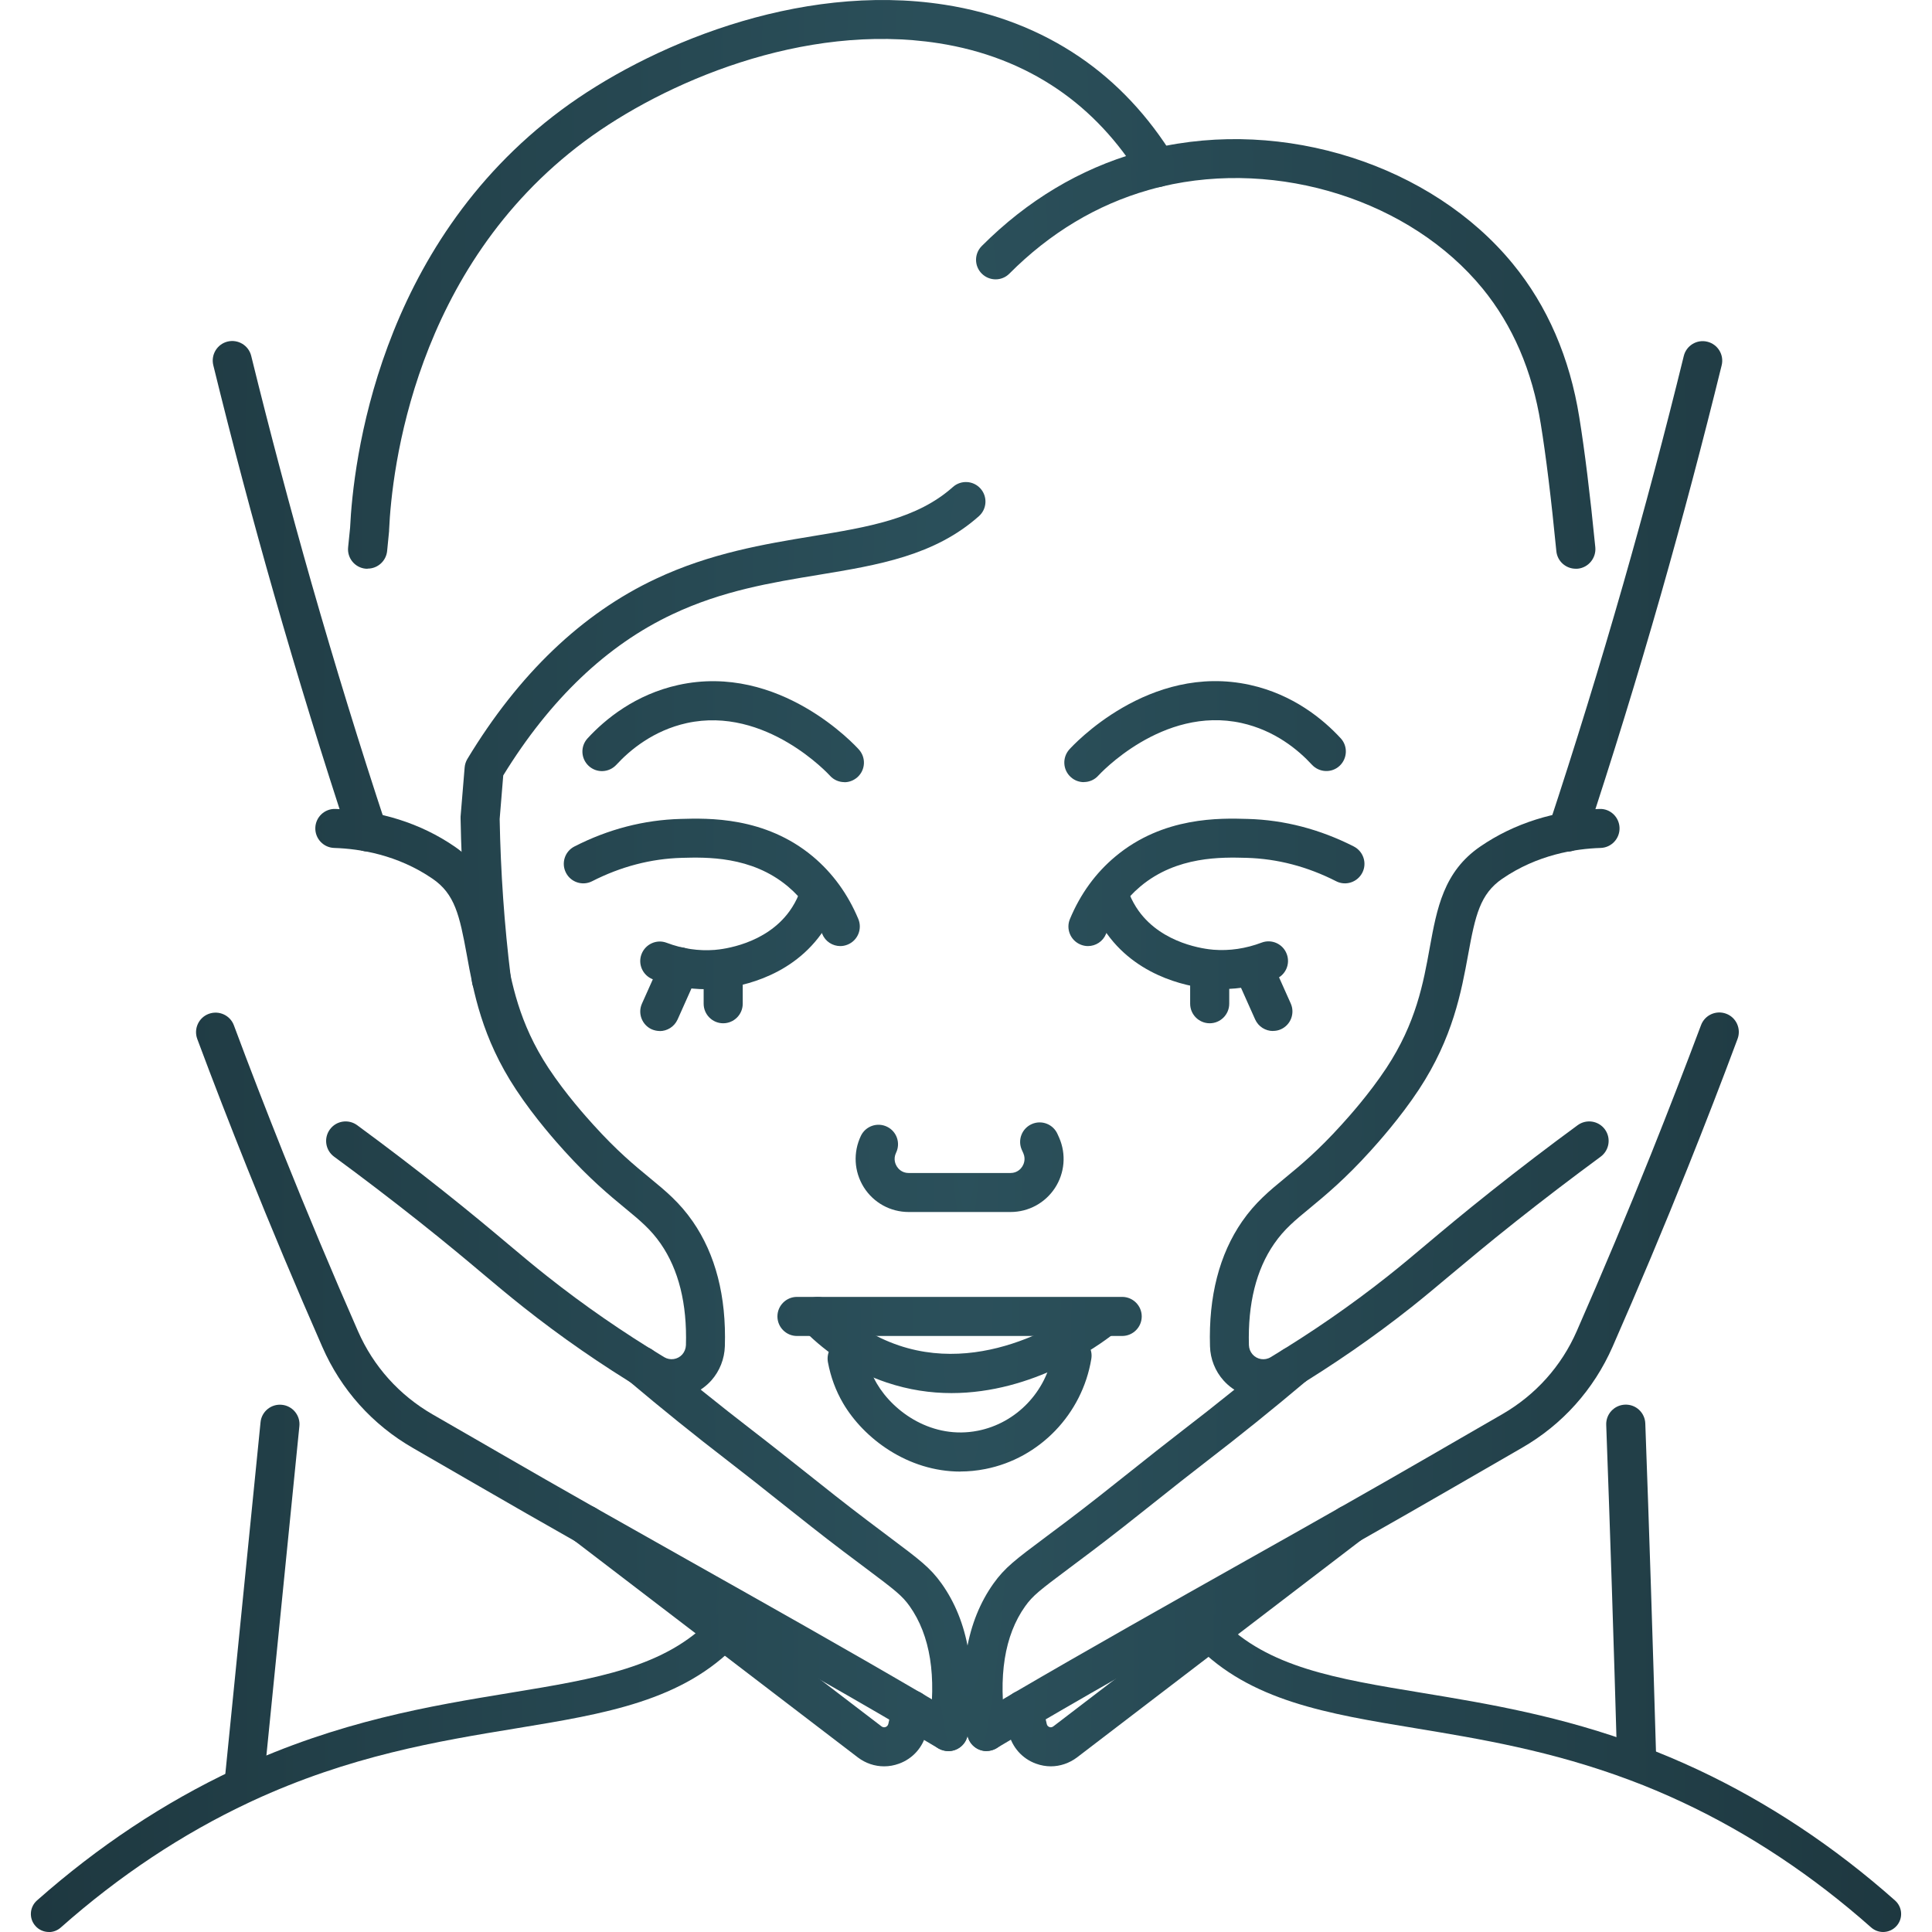
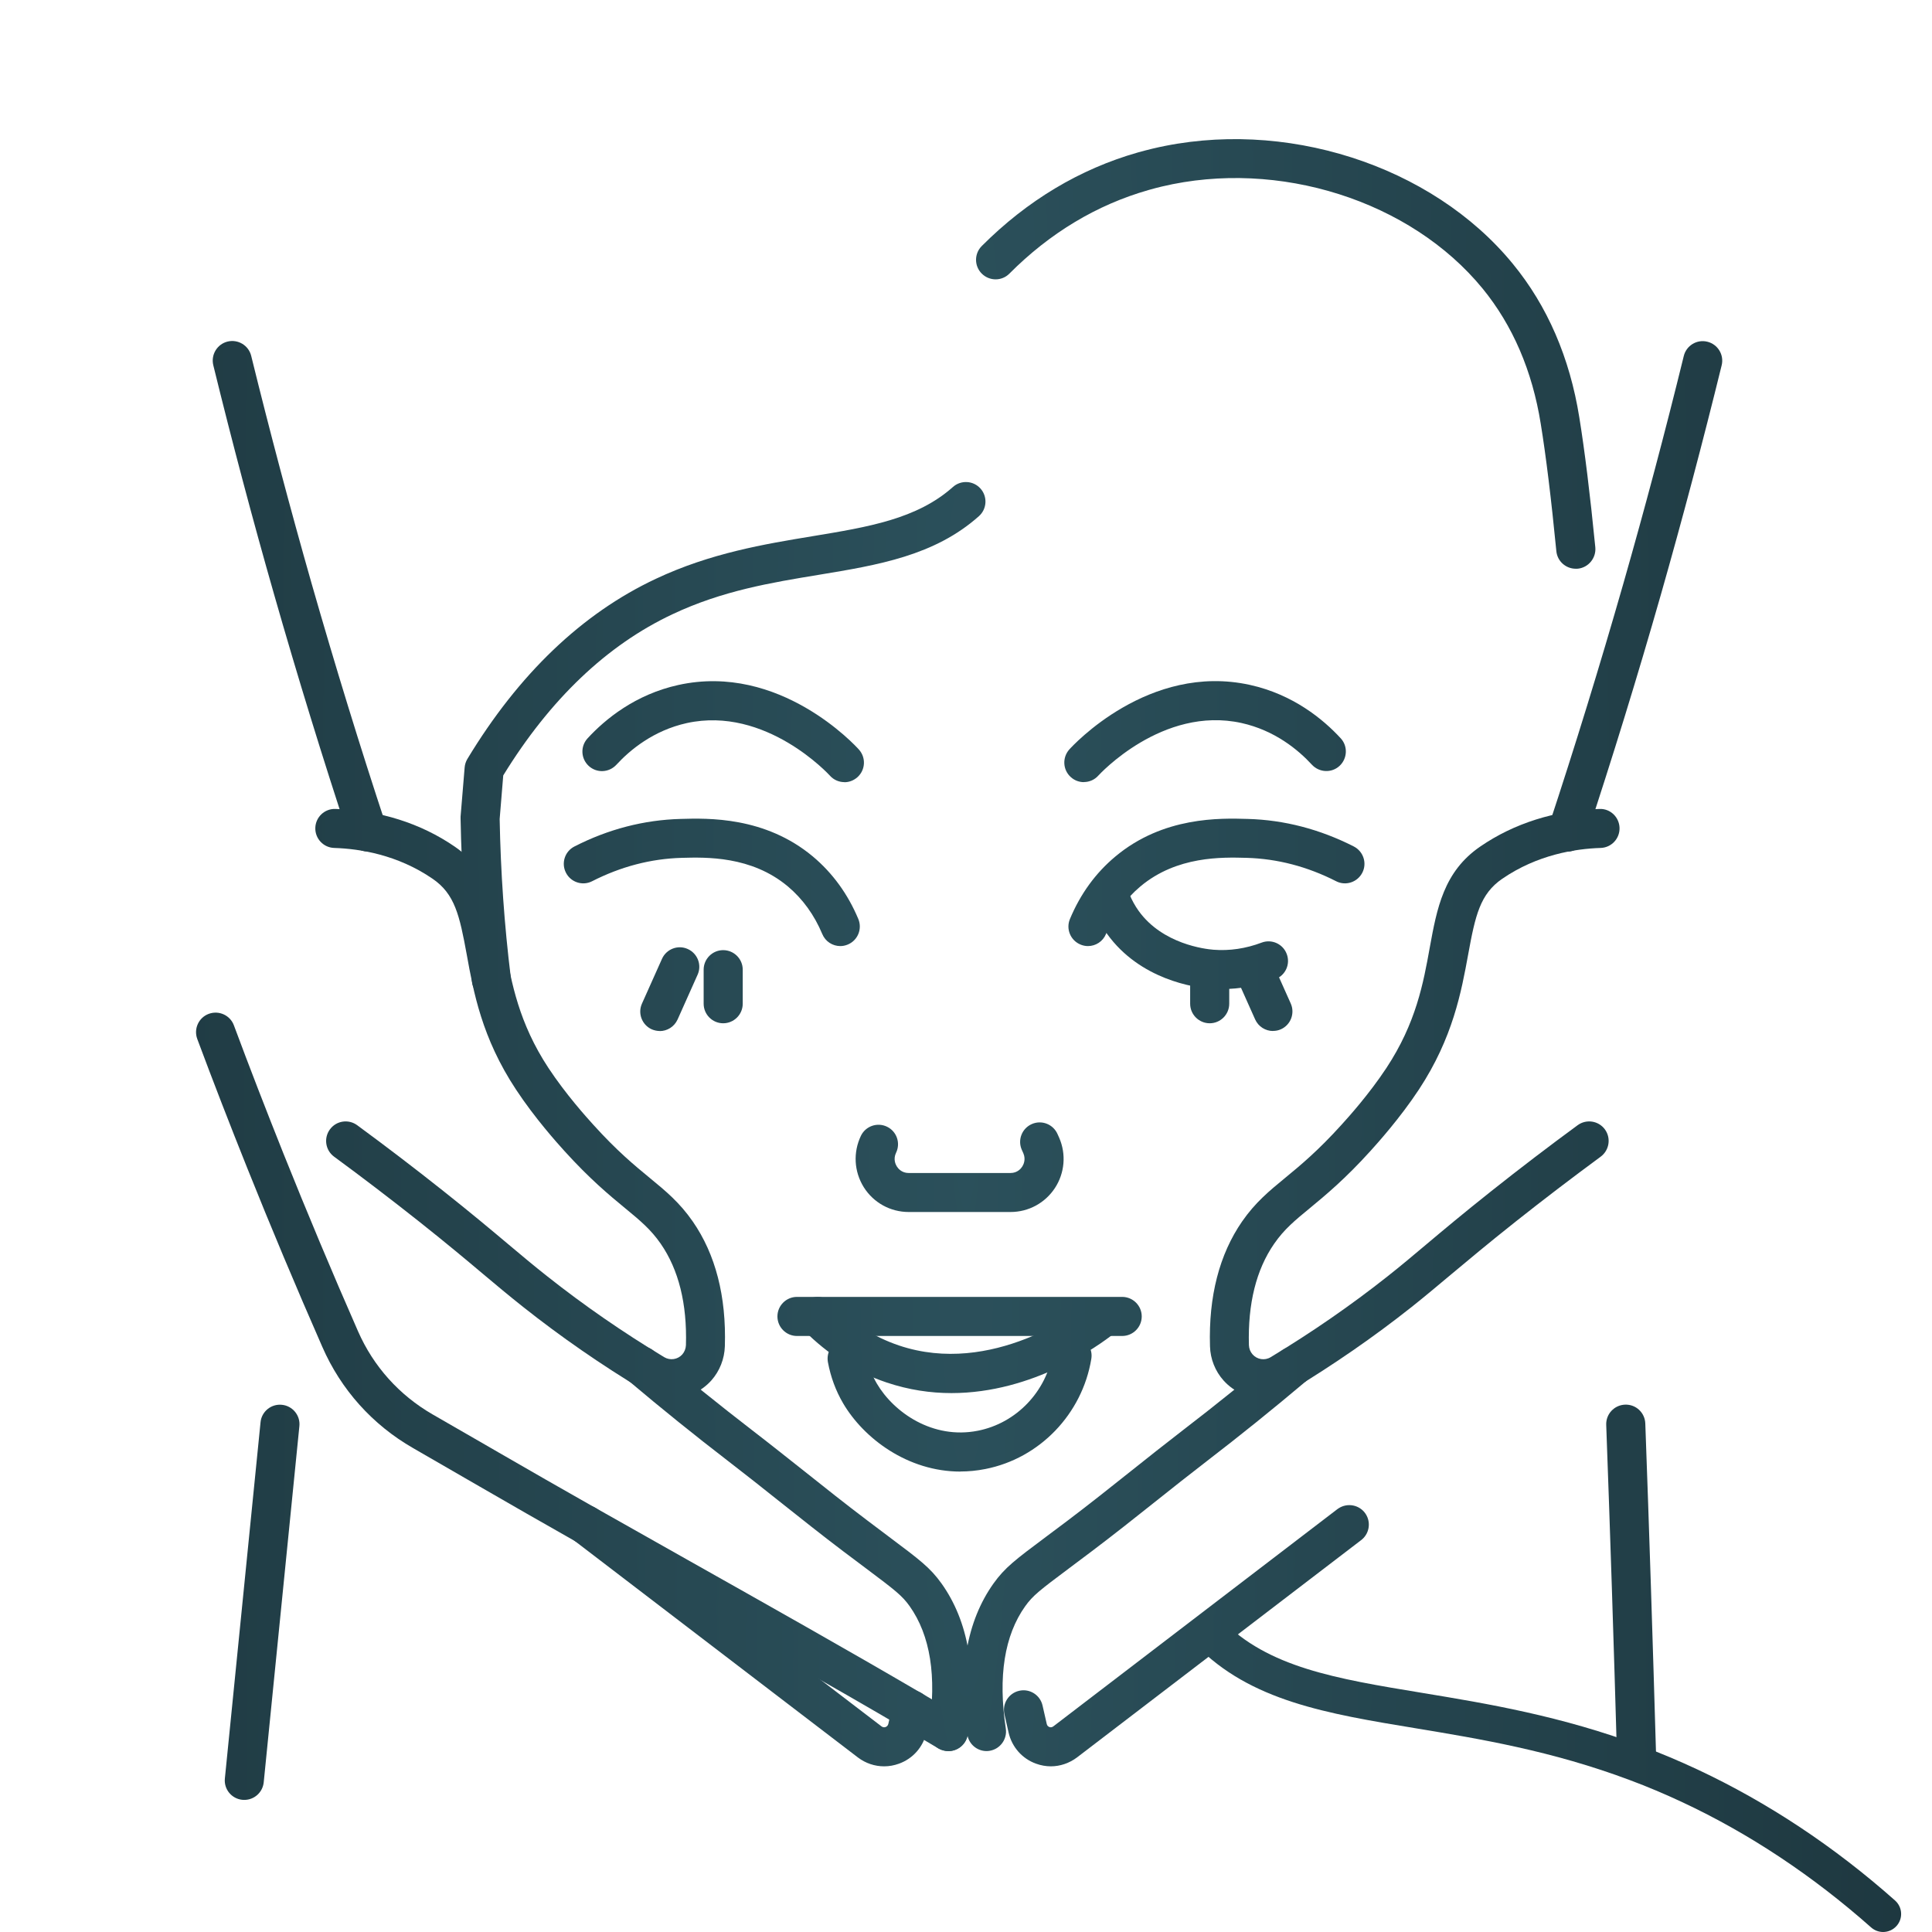
<svg xmlns="http://www.w3.org/2000/svg" width="48" height="48" viewBox="0 0 48 48" fill="none">
  <g clip-path="url(#clip0_84_477)">
    <path d="M27.03 23.505C26.969 23.505 26.905 23.493 26.844 23.467C26.596 23.364 26.479 23.08 26.582 22.833C26.842 22.21 27.22 21.689 27.712 21.279C28.901 20.284 30.318 20.326 30.998 20.346C31.91 20.371 32.795 20.603 33.636 21.031C33.873 21.154 33.969 21.445 33.846 21.683C33.723 21.921 33.431 22.016 33.194 21.893C32.484 21.531 31.735 21.334 30.97 21.313C30.366 21.297 29.24 21.263 28.334 22.022C27.966 22.331 27.676 22.73 27.478 23.205C27.401 23.392 27.22 23.505 27.03 23.505Z" fill="url(#paint0_diamond_84_477)" />
    <path d="M26.927 19.432C26.812 19.432 26.695 19.39 26.604 19.307C26.404 19.129 26.388 18.821 26.566 18.621C26.646 18.532 28.538 16.463 31.053 17.016C32.123 17.252 32.871 17.866 33.309 18.342C33.491 18.538 33.477 18.845 33.281 19.028C33.085 19.21 32.778 19.196 32.595 19C32.252 18.627 31.67 18.146 30.845 17.963C28.877 17.529 27.304 19.252 27.288 19.269C27.193 19.376 27.06 19.43 26.927 19.43V19.432Z" fill="url(#paint1_diamond_84_477)" />
    <path d="M30.358 24.577C30.263 24.577 30.167 24.573 30.072 24.565C29.678 24.533 28.326 24.343 27.504 23.201C27.367 23.013 27.254 22.807 27.163 22.589C27.06 22.341 27.179 22.058 27.427 21.955C27.674 21.852 27.958 21.971 28.061 22.218C28.122 22.365 28.2 22.506 28.291 22.633C28.885 23.457 29.944 23.58 30.15 23.596C30.548 23.627 30.95 23.568 31.345 23.419C31.594 23.324 31.876 23.451 31.969 23.703C32.064 23.954 31.937 24.234 31.686 24.327C31.25 24.491 30.806 24.573 30.358 24.573V24.577Z" fill="url(#paint2_diamond_84_477)" />
    <path d="M20.877 23.505C20.686 23.505 20.506 23.392 20.429 23.205C20.23 22.73 19.941 22.331 19.573 22.022C18.667 21.263 17.541 21.297 16.937 21.313C16.172 21.334 15.423 21.531 14.713 21.893C14.475 22.016 14.182 21.921 14.061 21.683C13.938 21.445 14.033 21.152 14.271 21.031C15.111 20.601 15.997 20.371 16.909 20.346C17.591 20.326 19.006 20.286 20.195 21.279C20.684 21.689 21.065 22.212 21.325 22.833C21.427 23.08 21.311 23.364 21.063 23.467C21.001 23.493 20.938 23.505 20.877 23.505Z" fill="url(#paint3_diamond_84_477)" />
    <path d="M20.98 19.432C20.847 19.432 20.714 19.378 20.619 19.271C20.603 19.253 19.029 17.533 17.062 17.965C16.237 18.148 15.655 18.629 15.312 19.002C15.129 19.198 14.824 19.212 14.626 19.029C14.43 18.847 14.416 18.542 14.598 18.344C15.036 17.868 15.783 17.254 16.854 17.018C19.368 16.463 21.261 18.534 21.34 18.623C21.519 18.823 21.503 19.129 21.303 19.309C21.209 19.392 21.095 19.434 20.98 19.434V19.432Z" fill="url(#paint4_diamond_84_477)" />
-     <path d="M17.549 24.577C17.103 24.577 16.657 24.494 16.221 24.331C15.97 24.236 15.843 23.956 15.938 23.707C16.033 23.457 16.312 23.328 16.562 23.423C16.956 23.572 17.359 23.631 17.757 23.6C17.963 23.584 19.022 23.461 19.616 22.637C19.707 22.51 19.787 22.369 19.846 22.22C19.949 21.973 20.233 21.856 20.48 21.957C20.728 22.06 20.845 22.343 20.744 22.591C20.655 22.809 20.54 23.013 20.403 23.203C19.581 24.347 18.229 24.537 17.834 24.567C17.739 24.575 17.644 24.579 17.549 24.579V24.577Z" fill="url(#paint5_diamond_84_477)" />
    <path d="M25.108 30.112H22.577C22.119 30.112 21.701 29.88 21.459 29.494C21.218 29.105 21.192 28.63 21.39 28.217C21.507 27.977 21.796 27.876 22.038 27.993C22.28 28.11 22.379 28.4 22.262 28.641C22.187 28.798 22.25 28.929 22.28 28.978C22.311 29.028 22.401 29.143 22.575 29.143H25.106C25.276 29.143 25.367 29.032 25.397 28.984C25.427 28.937 25.492 28.81 25.425 28.653L25.385 28.564C25.278 28.318 25.391 28.033 25.637 27.926C25.883 27.819 26.168 27.932 26.275 28.178L26.315 28.267C26.493 28.675 26.453 29.143 26.21 29.515C25.966 29.888 25.554 30.112 25.106 30.112H25.108Z" fill="url(#paint6_diamond_84_477)" />
    <path d="M12.208 24.82C11.952 24.82 11.744 24.626 11.725 24.377C11.562 23.039 11.467 21.679 11.443 20.336C11.443 20.32 11.443 20.304 11.443 20.288L11.544 19.067C11.55 18.992 11.574 18.921 11.611 18.857C12.886 16.747 14.461 15.24 16.295 14.38C17.654 13.74 18.998 13.518 20.185 13.322C21.578 13.092 22.783 12.894 23.675 12.099C23.875 11.921 24.182 11.938 24.361 12.139C24.539 12.339 24.521 12.646 24.321 12.824C23.219 13.805 21.822 14.037 20.343 14.281C19.164 14.475 17.947 14.675 16.709 15.26C15.08 16.025 13.665 17.373 12.503 19.265L12.414 20.348C12.438 21.655 12.529 22.977 12.69 24.279C12.692 24.299 12.694 24.319 12.694 24.339C12.694 24.606 12.476 24.826 12.208 24.826V24.82Z" fill="url(#paint7_diamond_84_477)" />
    <path d="M16.392 25.615C16.326 25.615 16.259 25.601 16.194 25.574C15.95 25.465 15.839 25.177 15.95 24.933L16.447 23.822C16.556 23.578 16.844 23.467 17.087 23.578C17.331 23.687 17.442 23.974 17.331 24.218L16.834 25.33C16.752 25.51 16.576 25.617 16.39 25.617L16.392 25.615Z" fill="url(#paint8_diamond_84_477)" />
    <path d="M17.967 25.423C17.7 25.423 17.482 25.205 17.482 24.937V24.091C17.482 23.824 17.7 23.606 17.967 23.606C18.235 23.606 18.453 23.824 18.453 24.091V24.937C18.453 25.205 18.235 25.423 17.967 25.423Z" fill="url(#paint9_diamond_84_477)" />
    <path d="M31.628 25.615C31.442 25.615 31.265 25.508 31.184 25.328L30.687 24.216C30.578 23.972 30.687 23.685 30.93 23.576C31.174 23.467 31.462 23.576 31.571 23.82L32.068 24.931C32.177 25.175 32.068 25.463 31.824 25.572C31.761 25.601 31.693 25.613 31.626 25.613L31.628 25.615Z" fill="url(#paint10_diamond_84_477)" />
    <path d="M30.055 25.423C29.787 25.423 29.569 25.205 29.569 24.937V24.091C29.569 23.824 29.787 23.606 30.055 23.606C30.322 23.606 30.54 23.824 30.54 24.091V24.937C30.54 25.205 30.322 25.423 30.055 25.423Z" fill="url(#paint11_diamond_84_477)" />
    <path d="M23.863 36.561C22.551 36.561 21.461 35.738 20.948 34.866C20.764 34.553 20.637 34.208 20.569 33.84C20.522 33.576 20.696 33.325 20.96 33.275C21.223 33.227 21.475 33.402 21.525 33.665C21.572 33.921 21.659 34.161 21.784 34.373C22.208 35.094 23.175 35.768 24.295 35.546C25.248 35.358 25.998 34.577 26.158 33.604C26.202 33.34 26.451 33.16 26.715 33.206C26.979 33.249 27.159 33.499 27.113 33.763C26.887 35.132 25.829 36.232 24.482 36.497C24.27 36.539 24.063 36.559 23.861 36.559L23.863 36.561Z" fill="url(#paint12_diamond_84_477)" />
    <path d="M27.88 33.192H19.8C19.533 33.192 19.315 32.974 19.315 32.706C19.315 32.439 19.533 32.221 19.8 32.221H27.88C28.148 32.221 28.366 32.439 28.366 32.706C28.366 32.974 28.148 33.192 27.88 33.192Z" fill="url(#paint13_diamond_84_477)" />
    <path d="M23.639 34.611C23.122 34.611 22.581 34.533 22.026 34.347C21.263 34.09 20.571 33.654 19.971 33.049C19.783 32.859 19.783 32.552 19.973 32.363C20.163 32.175 20.47 32.175 20.659 32.365C21.152 32.863 21.715 33.219 22.335 33.428C24.646 34.206 26.826 32.566 27.066 32.377C27.276 32.211 27.581 32.248 27.748 32.458C27.914 32.669 27.876 32.974 27.666 33.14C27.298 33.429 25.671 34.611 23.639 34.611Z" fill="url(#paint14_diamond_84_477)" />
    <path d="M31.388 34.739C31.022 34.739 30.659 34.587 30.399 34.298C30.191 34.066 30.07 33.763 30.062 33.447C30.025 32.209 30.294 31.166 30.859 30.348C31.186 29.876 31.529 29.593 31.927 29.266C32.31 28.951 32.744 28.592 33.33 27.944C33.499 27.758 34.012 27.189 34.444 26.535C35.183 25.415 35.364 24.42 35.522 23.542C35.699 22.573 35.865 21.657 36.775 21.033C37.617 20.454 38.642 20.131 39.738 20.098C40.005 20.086 40.229 20.3 40.237 20.567C40.245 20.835 40.035 21.059 39.767 21.067C39.133 21.087 38.194 21.235 37.324 21.832C36.773 22.21 36.654 22.738 36.476 23.715C36.307 24.636 36.099 25.782 35.253 27.068C34.781 27.783 34.23 28.394 34.05 28.594C33.416 29.295 32.932 29.694 32.544 30.015C32.173 30.32 31.905 30.54 31.656 30.901C31.21 31.545 31 32.391 31.029 33.42C31.032 33.507 31.065 33.588 31.121 33.651C31.234 33.778 31.422 33.808 31.569 33.719C32.593 33.101 33.568 32.427 34.47 31.713C34.819 31.438 35.106 31.194 35.441 30.913C35.861 30.56 36.337 30.16 37.056 29.589C37.76 29.03 38.479 28.481 39.195 27.956C39.411 27.797 39.714 27.843 39.873 28.059C40.031 28.275 39.983 28.578 39.769 28.737C39.064 29.256 38.354 29.797 37.659 30.348C36.949 30.911 36.48 31.307 36.063 31.654C35.722 31.939 35.429 32.187 35.071 32.472C34.137 33.212 33.126 33.911 32.068 34.549C31.856 34.678 31.62 34.739 31.384 34.739H31.388Z" fill="url(#paint15_diamond_84_477)" />
-     <path d="M24.513 43.505C24.347 43.505 24.186 43.42 24.095 43.267C23.958 43.038 24.034 42.74 24.264 42.603C24.565 42.425 24.872 42.245 25.183 42.062C27.034 40.98 29.048 39.845 30.996 38.749C31.765 38.317 32.528 37.887 33.273 37.463C33.277 37.461 33.281 37.459 33.283 37.457C34.105 36.991 34.906 36.533 35.673 36.089L35.98 35.911C36.428 35.653 36.874 35.394 37.322 35.136C38.15 34.658 38.792 33.945 39.175 33.069C39.817 31.606 40.439 30.122 41.028 28.653C41.452 27.593 41.866 26.523 42.261 25.471C42.354 25.219 42.633 25.092 42.885 25.185C43.136 25.278 43.263 25.558 43.17 25.809C42.776 26.868 42.358 27.946 41.93 29.014C41.339 30.491 40.711 31.985 40.065 33.457C39.597 34.522 38.818 35.394 37.807 35.974C37.359 36.232 36.914 36.489 36.468 36.747L36.16 36.925C35.394 37.369 34.593 37.825 33.772 38.291C33.768 38.293 33.764 38.295 33.761 38.297C33.011 38.721 32.244 39.153 31.471 39.589C29.527 40.685 27.516 41.817 25.671 42.897C25.361 43.077 25.056 43.255 24.757 43.434C24.68 43.479 24.595 43.501 24.509 43.501L24.513 43.505Z" fill="url(#paint16_diamond_84_477)" />
    <path d="M24.511 43.505C24.275 43.505 24.069 43.333 24.032 43.093C23.796 41.541 24.016 40.281 24.682 39.343C24.967 38.945 25.223 38.753 25.982 38.186C26.14 38.067 26.323 37.93 26.537 37.77C27.064 37.371 27.591 36.953 28.1 36.547C28.52 36.212 28.956 35.867 29.39 35.532C30.193 34.916 31.012 34.256 31.826 33.57C32.017 33.406 32.306 33.414 32.486 33.594C32.676 33.784 32.676 34.09 32.486 34.28H32.484C32.474 34.292 32.464 34.302 32.455 34.309C31.628 35.007 30.796 35.677 29.981 36.303C29.553 36.632 29.121 36.975 28.703 37.308C28.188 37.718 27.656 38.14 27.119 38.545C26.905 38.707 26.721 38.844 26.562 38.963C25.823 39.516 25.661 39.641 25.471 39.906C24.955 40.63 24.793 41.654 24.989 42.946C25.029 43.212 24.846 43.458 24.583 43.499C24.559 43.503 24.533 43.505 24.509 43.505H24.511Z" fill="url(#paint17_diamond_84_477)" />
    <path d="M26.109 43.884C25.986 43.884 25.861 43.862 25.74 43.818C25.395 43.694 25.14 43.404 25.058 43.045L24.955 42.588C24.896 42.326 25.06 42.066 25.322 42.007C25.583 41.947 25.843 42.112 25.902 42.374L26.006 42.831C26.015 42.877 26.047 42.897 26.071 42.907C26.095 42.917 26.132 42.92 26.17 42.891L33.227 37.494C33.227 37.494 33.243 37.482 33.253 37.476C33.477 37.328 33.778 37.387 33.927 37.609C34.072 37.827 34.018 38.119 33.808 38.271L26.759 43.662C26.568 43.806 26.338 43.884 26.107 43.884H26.109Z" fill="url(#paint18_diamond_84_477)" />
    <path d="M38.941 21.154C38.892 21.154 38.84 21.146 38.788 21.13C38.535 21.047 38.396 20.772 38.479 20.518C39.127 18.556 39.75 16.532 40.33 14.505C40.867 12.626 41.373 10.722 41.833 8.845C41.896 8.585 42.16 8.425 42.419 8.49C42.679 8.554 42.839 8.817 42.774 9.077C42.31 10.966 41.803 12.882 41.264 14.773C40.681 16.814 40.053 18.851 39.401 20.825C39.333 21.029 39.143 21.158 38.941 21.158V21.154Z" fill="url(#paint19_diamond_84_477)" />
    <path d="M16.685 34.739C16.451 34.739 16.213 34.678 16.001 34.549C14.941 33.911 13.932 33.212 12.999 32.472C12.64 32.187 12.345 31.941 12.004 31.654C11.59 31.305 11.12 30.911 10.411 30.348C9.715 29.797 9.005 29.254 8.3 28.737C8.084 28.578 8.038 28.275 8.197 28.059C8.355 27.843 8.659 27.797 8.875 27.956C9.59 28.481 10.309 29.03 11.013 29.589C11.732 30.16 12.208 30.56 12.628 30.913C12.963 31.194 13.252 31.438 13.601 31.713C14.503 32.427 15.478 33.102 16.503 33.719C16.649 33.806 16.838 33.778 16.951 33.651C17.006 33.588 17.038 33.507 17.042 33.42C17.072 32.391 16.861 31.545 16.416 30.901C16.166 30.54 15.898 30.32 15.528 30.015C15.139 29.694 14.656 29.295 14.021 28.594C13.841 28.394 13.29 27.783 12.819 27.068C11.97 25.784 11.762 24.636 11.596 23.715C11.417 22.738 11.3 22.21 10.747 21.832C9.877 21.235 8.938 21.087 8.304 21.067C8.036 21.059 7.826 20.835 7.834 20.567C7.842 20.3 8.066 20.088 8.334 20.098C9.43 20.131 10.454 20.454 11.296 21.033C12.206 21.657 12.373 22.573 12.549 23.542C12.71 24.42 12.89 25.415 13.627 26.535C14.059 27.189 14.572 27.758 14.741 27.944C15.328 28.594 15.761 28.951 16.144 29.266C16.542 29.593 16.885 29.876 17.212 30.348C17.777 31.164 18.047 32.207 18.009 33.447C17.999 33.763 17.88 34.064 17.672 34.298C17.412 34.587 17.05 34.739 16.683 34.739H16.685Z" fill="url(#paint20_diamond_84_477)" />
    <path d="M23.56 43.505C23.477 43.505 23.392 43.483 23.312 43.438C23.013 43.259 22.708 43.081 22.399 42.901C20.553 41.821 18.542 40.689 16.596 39.593C15.825 39.159 15.058 38.727 14.309 38.303C14.305 38.301 14.301 38.299 14.297 38.295C13.476 37.829 12.676 37.373 11.911 36.929L11.554 36.723C11.124 36.476 10.694 36.226 10.264 35.978C9.253 35.398 8.472 34.526 8.007 33.461C7.36 31.987 6.732 30.492 6.142 29.018C5.716 27.954 5.297 26.876 4.901 25.813C4.808 25.562 4.935 25.282 5.186 25.189C5.438 25.096 5.718 25.223 5.811 25.474C6.203 26.529 6.619 27.599 7.041 28.657C7.628 30.122 8.25 31.608 8.894 33.073C9.277 33.947 9.919 34.662 10.747 35.14C11.18 35.388 11.61 35.637 12.04 35.885L12.396 36.091C13.163 36.535 13.964 36.993 14.786 37.459C14.79 37.461 14.794 37.463 14.798 37.465C15.543 37.887 16.306 38.317 17.073 38.749C19.022 39.847 21.037 40.98 22.888 42.064C23.199 42.245 23.506 42.427 23.808 42.605C24.038 42.742 24.113 43.039 23.976 43.269C23.885 43.422 23.724 43.507 23.558 43.507L23.56 43.505Z" fill="url(#paint21_diamond_84_477)" />
    <path d="M23.56 43.505C23.536 43.505 23.51 43.505 23.487 43.499C23.221 43.46 23.041 43.212 23.08 42.946C23.277 41.652 23.114 40.63 22.599 39.904C22.409 39.639 22.246 39.514 21.509 38.961C21.348 38.842 21.166 38.703 20.952 38.543C20.417 38.138 19.884 37.714 19.37 37.306C18.952 36.973 18.52 36.63 18.092 36.301C17.278 35.675 16.445 35.005 15.619 34.307C15.609 34.3 15.599 34.29 15.589 34.28C15.399 34.09 15.399 33.782 15.589 33.592C15.773 33.408 16.065 33.402 16.257 33.574C17.067 34.258 17.886 34.916 18.685 35.532C19.121 35.867 19.555 36.214 19.977 36.547C20.486 36.953 21.013 37.371 21.541 37.77C21.753 37.93 21.935 38.067 22.093 38.186C22.852 38.755 23.108 38.945 23.393 39.343C24.061 40.281 24.279 41.543 24.046 43.093C24.01 43.333 23.802 43.505 23.566 43.505L23.56 43.505Z" fill="url(#paint22_diamond_84_477)" />
    <path d="M21.965 43.884C21.733 43.884 21.505 43.808 21.315 43.664L14.259 38.269C14.055 38.117 14.004 37.827 14.146 37.611C14.295 37.389 14.594 37.328 14.818 37.477H14.82C14.82 37.477 14.838 37.49 14.846 37.496L21.903 42.893C21.941 42.92 21.979 42.917 22.002 42.907C22.026 42.899 22.058 42.877 22.07 42.831L22.173 42.374C22.232 42.112 22.492 41.95 22.753 42.007C23.015 42.066 23.18 42.326 23.12 42.588L23.017 43.045C22.936 43.404 22.68 43.694 22.335 43.818C22.214 43.862 22.091 43.884 21.967 43.884H21.965Z" fill="url(#paint23_diamond_84_477)" />
    <path d="M9.132 21.154C8.928 21.154 8.74 21.025 8.672 20.821C8.02 18.847 7.394 16.812 6.81 14.769C6.27 12.882 5.763 10.966 5.299 9.073C5.236 8.813 5.395 8.55 5.654 8.486C5.914 8.423 6.177 8.581 6.241 8.841C6.703 10.72 7.208 12.624 7.743 14.501C8.324 16.53 8.946 18.554 9.594 20.514C9.677 20.768 9.54 21.043 9.285 21.126C9.235 21.142 9.184 21.15 9.132 21.15V21.154Z" fill="url(#paint24_diamond_84_477)" />
    <path d="M39.149 14.13C38.903 14.13 38.691 13.944 38.667 13.693C38.539 12.383 38.408 11.318 38.279 10.527C38.069 9.212 37.581 8.082 36.834 7.168C35.047 4.986 31.769 3.944 28.863 4.635C28.754 4.661 28.647 4.689 28.536 4.721C27.252 5.087 26.087 5.785 25.078 6.798C24.89 6.988 24.583 6.988 24.392 6.798C24.202 6.609 24.202 6.302 24.392 6.112C25.52 4.982 26.826 4.199 28.273 3.787C28.396 3.752 28.517 3.722 28.639 3.692C31.894 2.919 35.572 4.096 37.585 6.554C38.444 7.6 39.001 8.887 39.238 10.373C39.369 11.181 39.504 12.268 39.635 13.597C39.66 13.863 39.466 14.101 39.201 14.129C39.185 14.129 39.169 14.13 39.153 14.13H39.149Z" fill="url(#paint25_diamond_84_477)" />
    <path d="M40.659 44.177C40.398 44.177 40.182 43.969 40.176 43.705C40.094 40.828 40.003 38.033 39.906 35.401C39.896 35.134 40.104 34.908 40.374 34.898C40.645 34.888 40.867 35.098 40.877 35.366C40.974 38.002 41.063 40.798 41.147 43.678C41.155 43.945 40.943 44.169 40.675 44.177C40.671 44.177 40.665 44.177 40.661 44.177H40.659Z" fill="url(#paint26_diamond_84_477)" />
-     <path d="M9.132 14.13C9.116 14.13 9.101 14.13 9.083 14.129C8.817 14.103 8.621 13.865 8.649 13.597L8.698 13.112C8.774 11.518 9.372 6.132 13.948 2.731C16.051 1.169 19.806 -0.454 23.467 0.117C24.709 0.309 25.839 0.747 26.822 1.415C27.748 2.045 28.536 2.886 29.165 3.912C29.305 4.14 29.232 4.439 29.004 4.578C28.776 4.719 28.477 4.645 28.338 4.417C27.781 3.508 27.088 2.769 26.277 2.216C25.415 1.629 24.42 1.245 23.318 1.074C19.955 0.549 16.481 2.057 14.527 3.508C10.282 6.663 9.733 11.699 9.667 13.167C9.667 13.175 9.667 13.185 9.667 13.193L9.618 13.691C9.592 13.94 9.382 14.127 9.136 14.127L9.132 14.13Z" fill="url(#paint27_diamond_84_477)" />
    <path d="M6.07 44.718C6.054 44.718 6.039 44.718 6.021 44.716C5.755 44.69 5.559 44.453 5.587 44.185L6.473 35.336C6.498 35.071 6.736 34.874 7.004 34.902C7.269 34.928 7.466 35.166 7.438 35.433L6.552 44.282C6.526 44.532 6.316 44.718 6.07 44.718Z" fill="url(#paint28_diamond_84_477)" />
-     <path d="M1.215 48C1.092 48 0.967 47.949 0.88 47.849C0.715 47.665 0.733 47.382 0.918 47.217C2.434 45.876 4.081 44.782 5.817 43.967C5.821 43.965 5.836 43.957 5.852 43.951C5.86 43.947 5.872 43.941 5.882 43.937C8.427 42.758 10.684 42.385 12.674 42.058C14.828 41.704 16.53 41.424 17.68 40.213C17.85 40.035 18.134 40.027 18.312 40.197C18.491 40.368 18.498 40.651 18.328 40.83C16.97 42.259 15.046 42.576 12.816 42.942C10.884 43.259 8.696 43.62 6.265 44.746C6.249 44.754 6.233 44.762 6.215 44.77C6.211 44.77 6.197 44.778 6.195 44.779C4.538 45.556 2.961 46.603 1.51 47.889C1.425 47.964 1.32 48.002 1.213 48.002L1.215 48Z" fill="url(#paint29_diamond_84_477)" />
    <path d="M46.785 48C46.68 48 46.573 47.962 46.488 47.887C45.037 46.601 43.46 45.554 41.803 44.778C41.357 44.569 40.919 44.385 40.503 44.23C38.554 43.497 36.761 43.202 35.181 42.94C32.97 42.576 31.059 42.261 29.706 40.863C29.533 40.685 29.537 40.402 29.716 40.231C29.894 40.059 30.177 40.063 30.348 40.241C31.497 41.426 33.188 41.706 35.326 42.058C36.949 42.326 38.786 42.629 40.818 43.392C41.256 43.555 41.716 43.749 42.183 43.967C43.919 44.782 45.568 45.873 47.082 47.217C47.267 47.382 47.285 47.663 47.12 47.849C47.031 47.949 46.908 48 46.785 48Z" fill="url(#paint30_diamond_84_477)" />
  </g>
  <defs>
    <radialGradient id="paint0_diamond_84_477" cx="0" cy="0" r="1" gradientUnits="userSpaceOnUse" gradientTransform="translate(24 24.001) scale(23.233 330.055)">
      <stop stop-color="#2B505B" />
      <stop offset="1" stop-color="#1E3840" />
    </radialGradient>
    <radialGradient id="paint1_diamond_84_477" cx="0" cy="0" r="1" gradientUnits="userSpaceOnUse" gradientTransform="translate(24 24.001) scale(23.233 330.055)">
      <stop stop-color="#2B505B" />
      <stop offset="1" stop-color="#1E3840" />
    </radialGradient>
    <radialGradient id="paint2_diamond_84_477" cx="0" cy="0" r="1" gradientUnits="userSpaceOnUse" gradientTransform="translate(24 24.001) scale(23.233 330.055)">
      <stop stop-color="#2B505B" />
      <stop offset="1" stop-color="#1E3840" />
    </radialGradient>
    <radialGradient id="paint3_diamond_84_477" cx="0" cy="0" r="1" gradientUnits="userSpaceOnUse" gradientTransform="translate(24 24.001) scale(23.233 330.055)">
      <stop stop-color="#2B505B" />
      <stop offset="1" stop-color="#1E3840" />
    </radialGradient>
    <radialGradient id="paint4_diamond_84_477" cx="0" cy="0" r="1" gradientUnits="userSpaceOnUse" gradientTransform="translate(24 24.001) scale(23.233 330.055)">
      <stop stop-color="#2B505B" />
      <stop offset="1" stop-color="#1E3840" />
    </radialGradient>
    <radialGradient id="paint5_diamond_84_477" cx="0" cy="0" r="1" gradientUnits="userSpaceOnUse" gradientTransform="translate(24 24.001) scale(23.233 330.055)">
      <stop stop-color="#2B505B" />
      <stop offset="1" stop-color="#1E3840" />
    </radialGradient>
    <radialGradient id="paint6_diamond_84_477" cx="0" cy="0" r="1" gradientUnits="userSpaceOnUse" gradientTransform="translate(24 24.001) scale(23.233 330.055)">
      <stop stop-color="#2B505B" />
      <stop offset="1" stop-color="#1E3840" />
    </radialGradient>
    <radialGradient id="paint7_diamond_84_477" cx="0" cy="0" r="1" gradientUnits="userSpaceOnUse" gradientTransform="translate(24 24.001) scale(23.233 330.055)">
      <stop stop-color="#2B505B" />
      <stop offset="1" stop-color="#1E3840" />
    </radialGradient>
    <radialGradient id="paint8_diamond_84_477" cx="0" cy="0" r="1" gradientUnits="userSpaceOnUse" gradientTransform="translate(24 24.001) scale(23.233 330.055)">
      <stop stop-color="#2B505B" />
      <stop offset="1" stop-color="#1E3840" />
    </radialGradient>
    <radialGradient id="paint9_diamond_84_477" cx="0" cy="0" r="1" gradientUnits="userSpaceOnUse" gradientTransform="translate(24 24.001) scale(23.233 330.055)">
      <stop stop-color="#2B505B" />
      <stop offset="1" stop-color="#1E3840" />
    </radialGradient>
    <radialGradient id="paint10_diamond_84_477" cx="0" cy="0" r="1" gradientUnits="userSpaceOnUse" gradientTransform="translate(24 24.001) scale(23.233 330.055)">
      <stop stop-color="#2B505B" />
      <stop offset="1" stop-color="#1E3840" />
    </radialGradient>
    <radialGradient id="paint11_diamond_84_477" cx="0" cy="0" r="1" gradientUnits="userSpaceOnUse" gradientTransform="translate(24 24.001) scale(23.233 330.055)">
      <stop stop-color="#2B505B" />
      <stop offset="1" stop-color="#1E3840" />
    </radialGradient>
    <radialGradient id="paint12_diamond_84_477" cx="0" cy="0" r="1" gradientUnits="userSpaceOnUse" gradientTransform="translate(24 24.001) scale(23.233 330.055)">
      <stop stop-color="#2B505B" />
      <stop offset="1" stop-color="#1E3840" />
    </radialGradient>
    <radialGradient id="paint13_diamond_84_477" cx="0" cy="0" r="1" gradientUnits="userSpaceOnUse" gradientTransform="translate(24 24.001) scale(23.233 330.055)">
      <stop stop-color="#2B505B" />
      <stop offset="1" stop-color="#1E3840" />
    </radialGradient>
    <radialGradient id="paint14_diamond_84_477" cx="0" cy="0" r="1" gradientUnits="userSpaceOnUse" gradientTransform="translate(24 24.001) scale(23.233 330.055)">
      <stop stop-color="#2B505B" />
      <stop offset="1" stop-color="#1E3840" />
    </radialGradient>
    <radialGradient id="paint15_diamond_84_477" cx="0" cy="0" r="1" gradientUnits="userSpaceOnUse" gradientTransform="translate(24 24.001) scale(23.233 330.055)">
      <stop stop-color="#2B505B" />
      <stop offset="1" stop-color="#1E3840" />
    </radialGradient>
    <radialGradient id="paint16_diamond_84_477" cx="0" cy="0" r="1" gradientUnits="userSpaceOnUse" gradientTransform="translate(24 24.001) scale(23.233 330.055)">
      <stop stop-color="#2B505B" />
      <stop offset="1" stop-color="#1E3840" />
    </radialGradient>
    <radialGradient id="paint17_diamond_84_477" cx="0" cy="0" r="1" gradientUnits="userSpaceOnUse" gradientTransform="translate(24 24.001) scale(23.233 330.055)">
      <stop stop-color="#2B505B" />
      <stop offset="1" stop-color="#1E3840" />
    </radialGradient>
    <radialGradient id="paint18_diamond_84_477" cx="0" cy="0" r="1" gradientUnits="userSpaceOnUse" gradientTransform="translate(24 24.001) scale(23.233 330.055)">
      <stop stop-color="#2B505B" />
      <stop offset="1" stop-color="#1E3840" />
    </radialGradient>
    <radialGradient id="paint19_diamond_84_477" cx="0" cy="0" r="1" gradientUnits="userSpaceOnUse" gradientTransform="translate(24 24.001) scale(23.233 330.055)">
      <stop stop-color="#2B505B" />
      <stop offset="1" stop-color="#1E3840" />
    </radialGradient>
    <radialGradient id="paint20_diamond_84_477" cx="0" cy="0" r="1" gradientUnits="userSpaceOnUse" gradientTransform="translate(24 24.001) scale(23.233 330.055)">
      <stop stop-color="#2B505B" />
      <stop offset="1" stop-color="#1E3840" />
    </radialGradient>
    <radialGradient id="paint21_diamond_84_477" cx="0" cy="0" r="1" gradientUnits="userSpaceOnUse" gradientTransform="translate(24 24.001) scale(23.233 330.055)">
      <stop stop-color="#2B505B" />
      <stop offset="1" stop-color="#1E3840" />
    </radialGradient>
    <radialGradient id="paint22_diamond_84_477" cx="0" cy="0" r="1" gradientUnits="userSpaceOnUse" gradientTransform="translate(24 24.001) scale(23.233 330.055)">
      <stop stop-color="#2B505B" />
      <stop offset="1" stop-color="#1E3840" />
    </radialGradient>
    <radialGradient id="paint23_diamond_84_477" cx="0" cy="0" r="1" gradientUnits="userSpaceOnUse" gradientTransform="translate(24 24.001) scale(23.233 330.055)">
      <stop stop-color="#2B505B" />
      <stop offset="1" stop-color="#1E3840" />
    </radialGradient>
    <radialGradient id="paint24_diamond_84_477" cx="0" cy="0" r="1" gradientUnits="userSpaceOnUse" gradientTransform="translate(24 24.001) scale(23.233 330.055)">
      <stop stop-color="#2B505B" />
      <stop offset="1" stop-color="#1E3840" />
    </radialGradient>
    <radialGradient id="paint25_diamond_84_477" cx="0" cy="0" r="1" gradientUnits="userSpaceOnUse" gradientTransform="translate(24 24.001) scale(23.233 330.055)">
      <stop stop-color="#2B505B" />
      <stop offset="1" stop-color="#1E3840" />
    </radialGradient>
    <radialGradient id="paint26_diamond_84_477" cx="0" cy="0" r="1" gradientUnits="userSpaceOnUse" gradientTransform="translate(24 24.001) scale(23.233 330.055)">
      <stop stop-color="#2B505B" />
      <stop offset="1" stop-color="#1E3840" />
    </radialGradient>
    <radialGradient id="paint27_diamond_84_477" cx="0" cy="0" r="1" gradientUnits="userSpaceOnUse" gradientTransform="translate(24 24.001) scale(23.233 330.055)">
      <stop stop-color="#2B505B" />
      <stop offset="1" stop-color="#1E3840" />
    </radialGradient>
    <radialGradient id="paint28_diamond_84_477" cx="0" cy="0" r="1" gradientUnits="userSpaceOnUse" gradientTransform="translate(24 24.001) scale(23.233 330.055)">
      <stop stop-color="#2B505B" />
      <stop offset="1" stop-color="#1E3840" />
    </radialGradient>
    <radialGradient id="paint29_diamond_84_477" cx="0" cy="0" r="1" gradientUnits="userSpaceOnUse" gradientTransform="translate(24 24.001) scale(23.233 330.055)">
      <stop stop-color="#2B505B" />
      <stop offset="1" stop-color="#1E3840" />
    </radialGradient>
    <radialGradient id="paint30_diamond_84_477" cx="0" cy="0" r="1" gradientUnits="userSpaceOnUse" gradientTransform="translate(24 24.001) scale(23.233 330.055)">
      <stop stop-color="#2B505B" />
      <stop offset="1" stop-color="#1E3840" />
    </radialGradient>
    <clipPath id="clip0_84_477">
      <rect width="46.466" height="48" fill="white" transform="translate(0.767)" />
    </clipPath>
  </defs>
</svg>